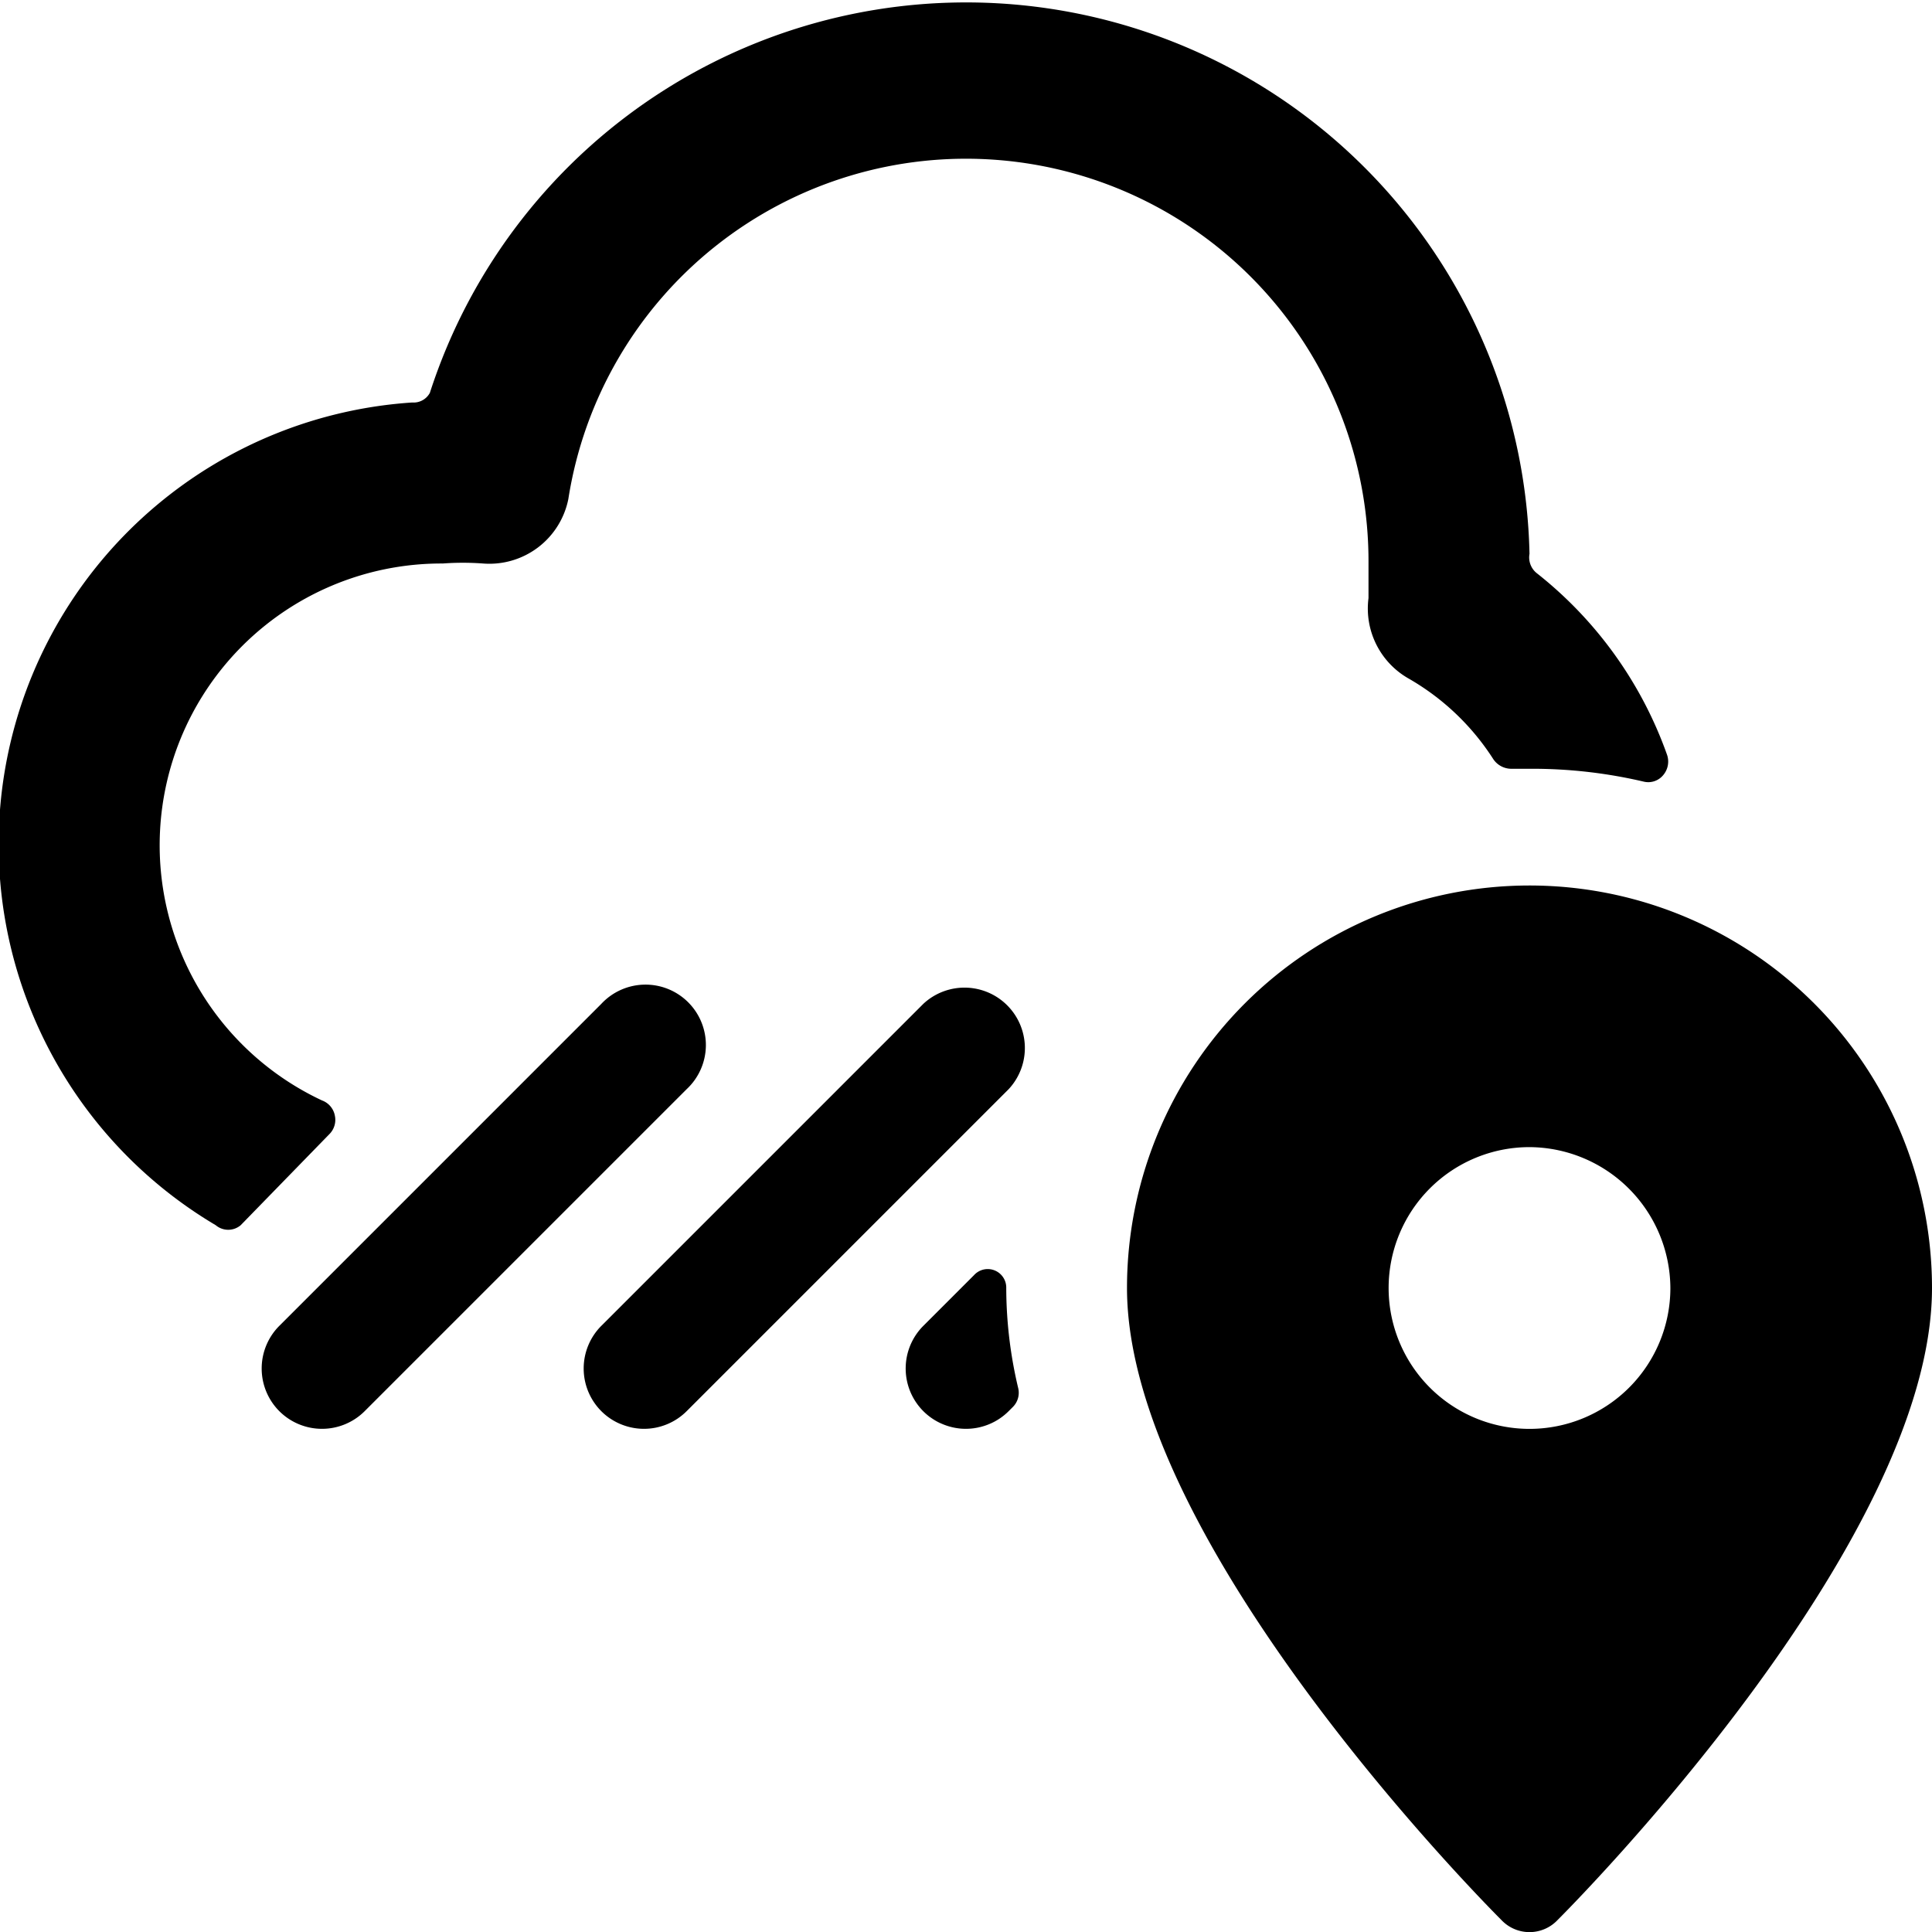
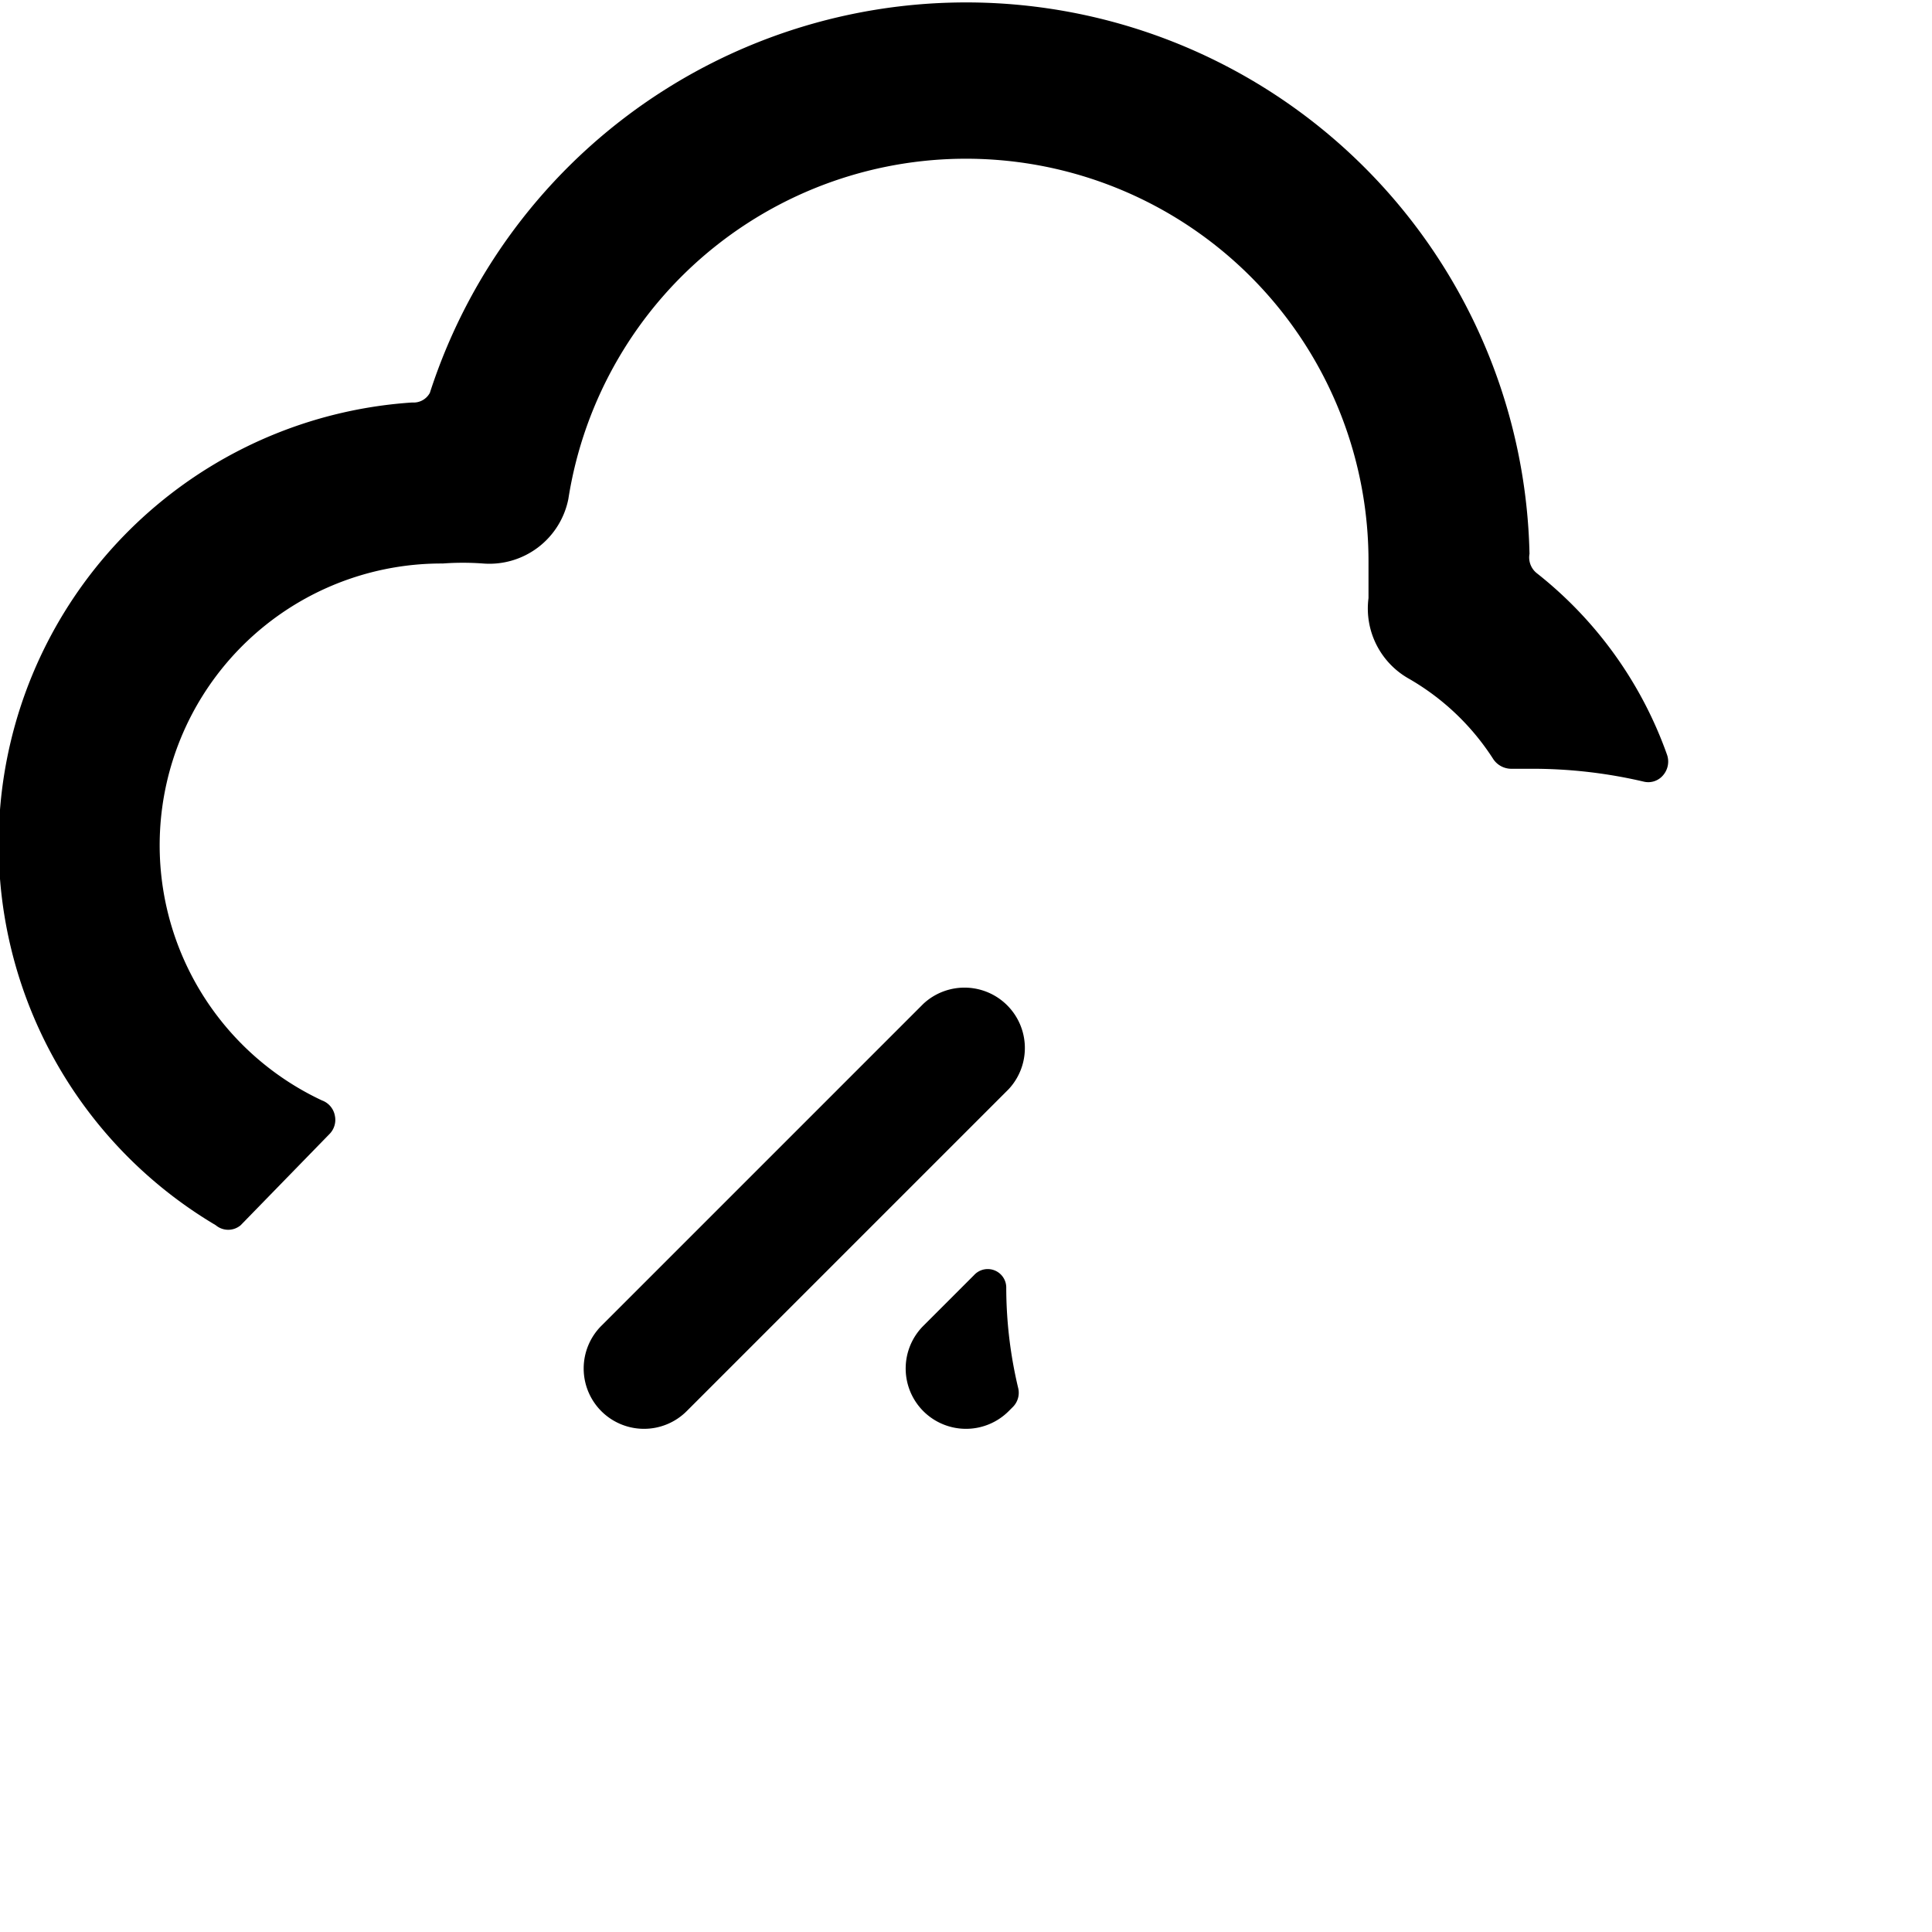
<svg xmlns="http://www.w3.org/2000/svg" viewBox="0 0 24 24">
  <g>
    <path d="M4.1 14.08a0.25 0.25 0 0 0 0.06 -0.22 0.25 0.25 0 0 0 -0.16 -0.19A3.5 3.5 0 0 1 5.5 7 3.4 3.4 0 0 1 6 7a1 1 0 0 0 1.06 -0.8A5 5 0 0 1 17 7l0 0.43a1 1 0 0 0 0.5 1 3.05 3.05 0 0 1 1.05 1 0.27 0.27 0 0 0 0.22 0.12H19a6.06 6.06 0 0 1 1.42 0.16 0.24 0.24 0 0 0 0.24 -0.08 0.26 0.26 0 0 0 0.05 -0.25 5 5 0 0 0 -1.62 -2.26 0.25 0.25 0 0 1 -0.09 -0.24 7 7 0 0 0 -13.66 -2 0.23 0.23 0 0 1 -0.22 0.12 5.5 5.5 0 0 0 -2.44 10.22 0.24 0.24 0 0 0 0.31 0Z" fill="#000000" stroke-width="1" />
-     <path d="M8.53 13.53a0.75 0.75 0 1 0 -1.06 -1.06l-4 4a0.75 0.75 0 0 0 0 1.06 0.75 0.75 0 0 0 1.06 0Z" fill="#000000" stroke-width="1" />
    <path d="M12.53 13.53a0.75 0.75 0 0 0 -1.06 -1.06l-4 4a0.75 0.75 0 0 0 0 1.06 0.75 0.75 0 0 0 1.06 0Z" fill="#000000" stroke-width="1" />
    <path d="M12.58 17.48a0.25 0.25 0 0 0 0.07 -0.23A5.4 5.4 0 0 1 12.5 16a0.23 0.23 0 0 0 -0.4 -0.16l-0.63 0.63a0.75 0.75 0 0 0 0 1.06 0.75 0.75 0 0 0 1.06 0Z" fill="#000000" stroke-width="1" />
-     <path d="M19 11a5 5 0 0 0 -5 5c0 3.17 4.46 7.66 4.65 7.85a0.48 0.48 0 0 0 0.7 0C19.54 23.66 24 19.17 24 16a5 5 0 0 0 -5 -5Zm1.75 5A1.75 1.75 0 1 1 19 14.25 1.76 1.76 0 0 1 20.75 16Z" fill="#000000" stroke-width="1" />
  </g>
</svg>